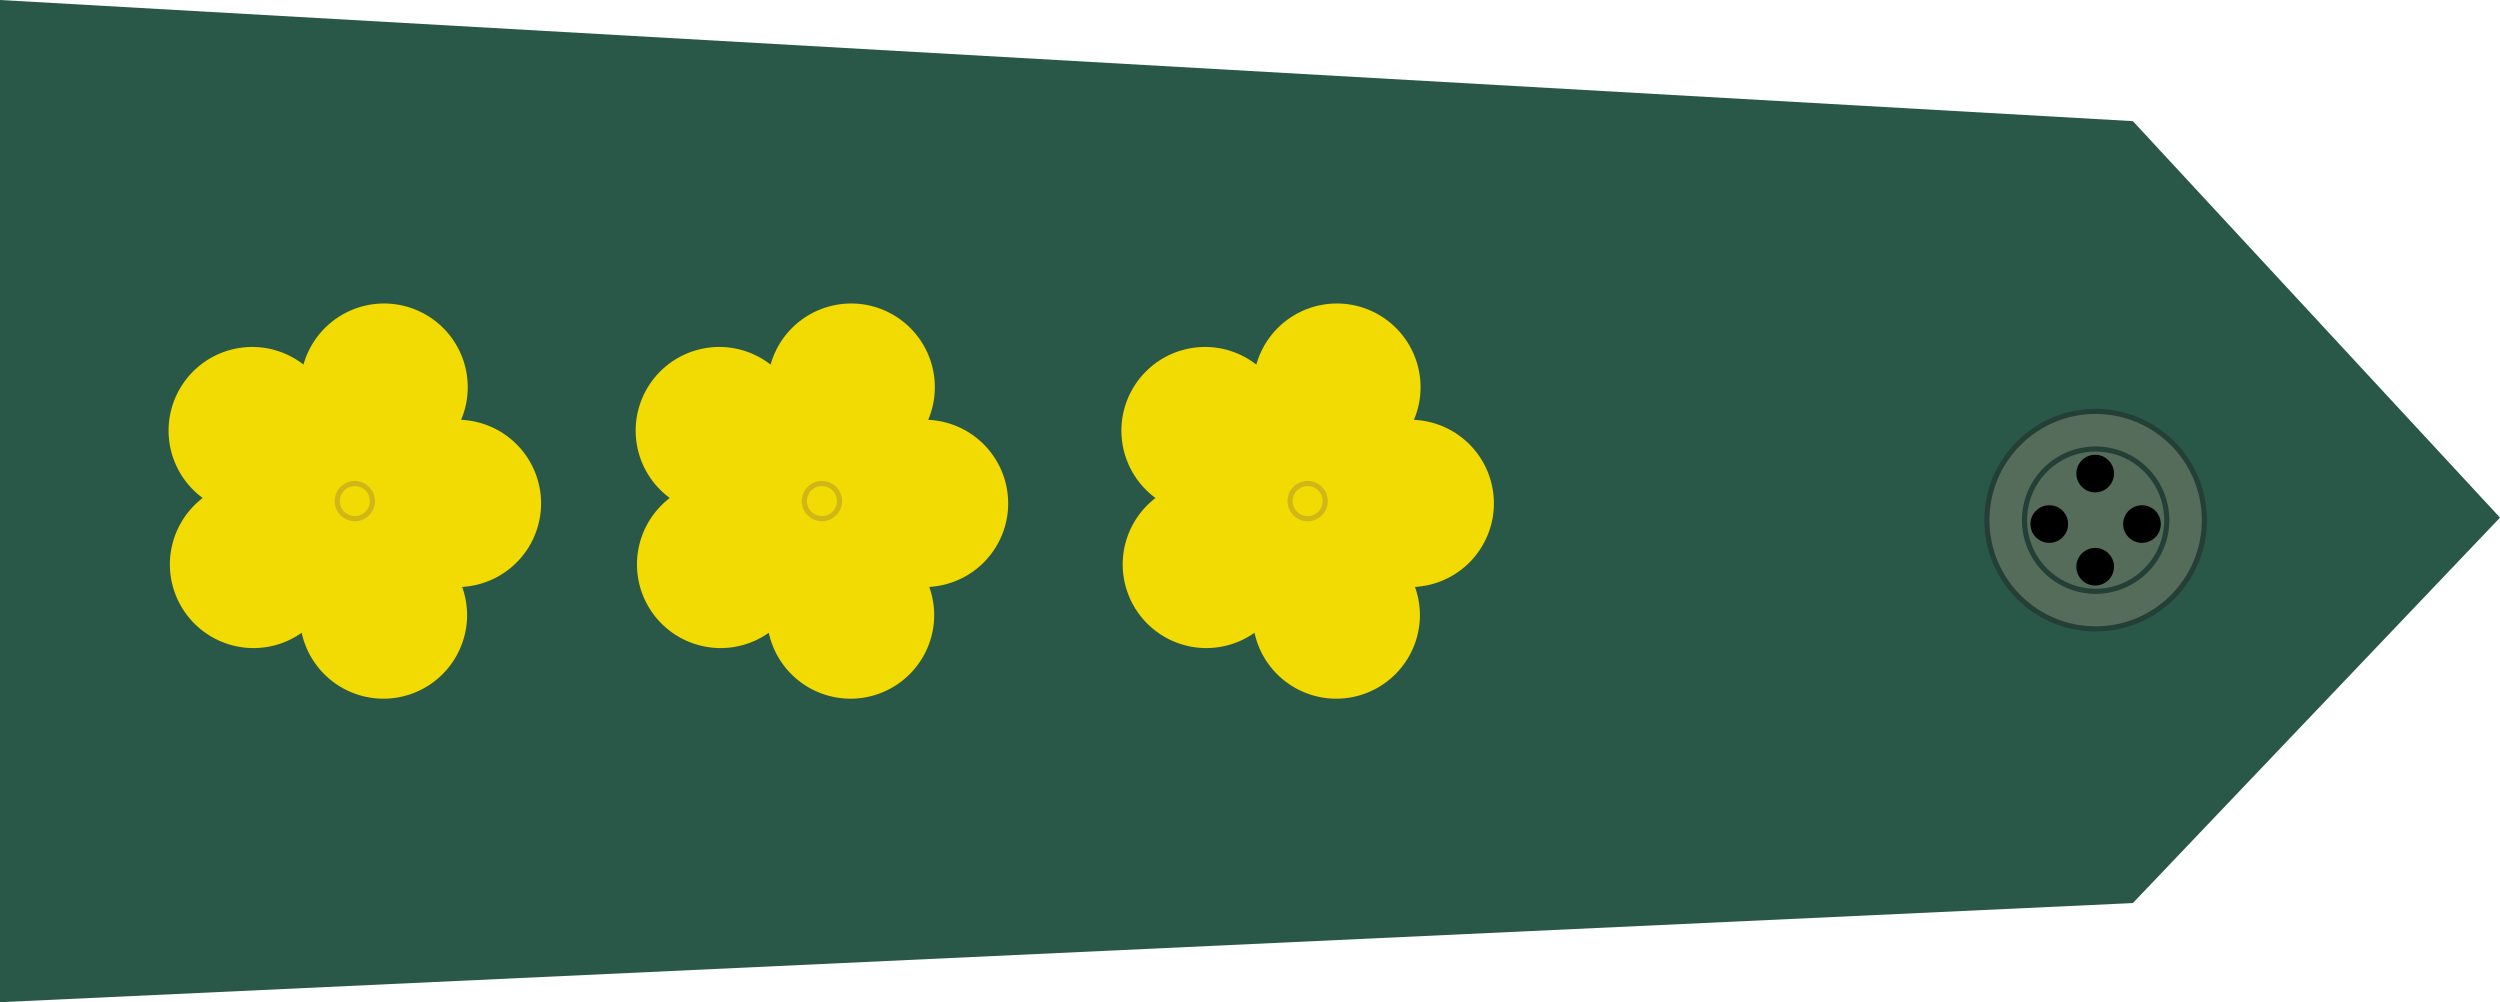
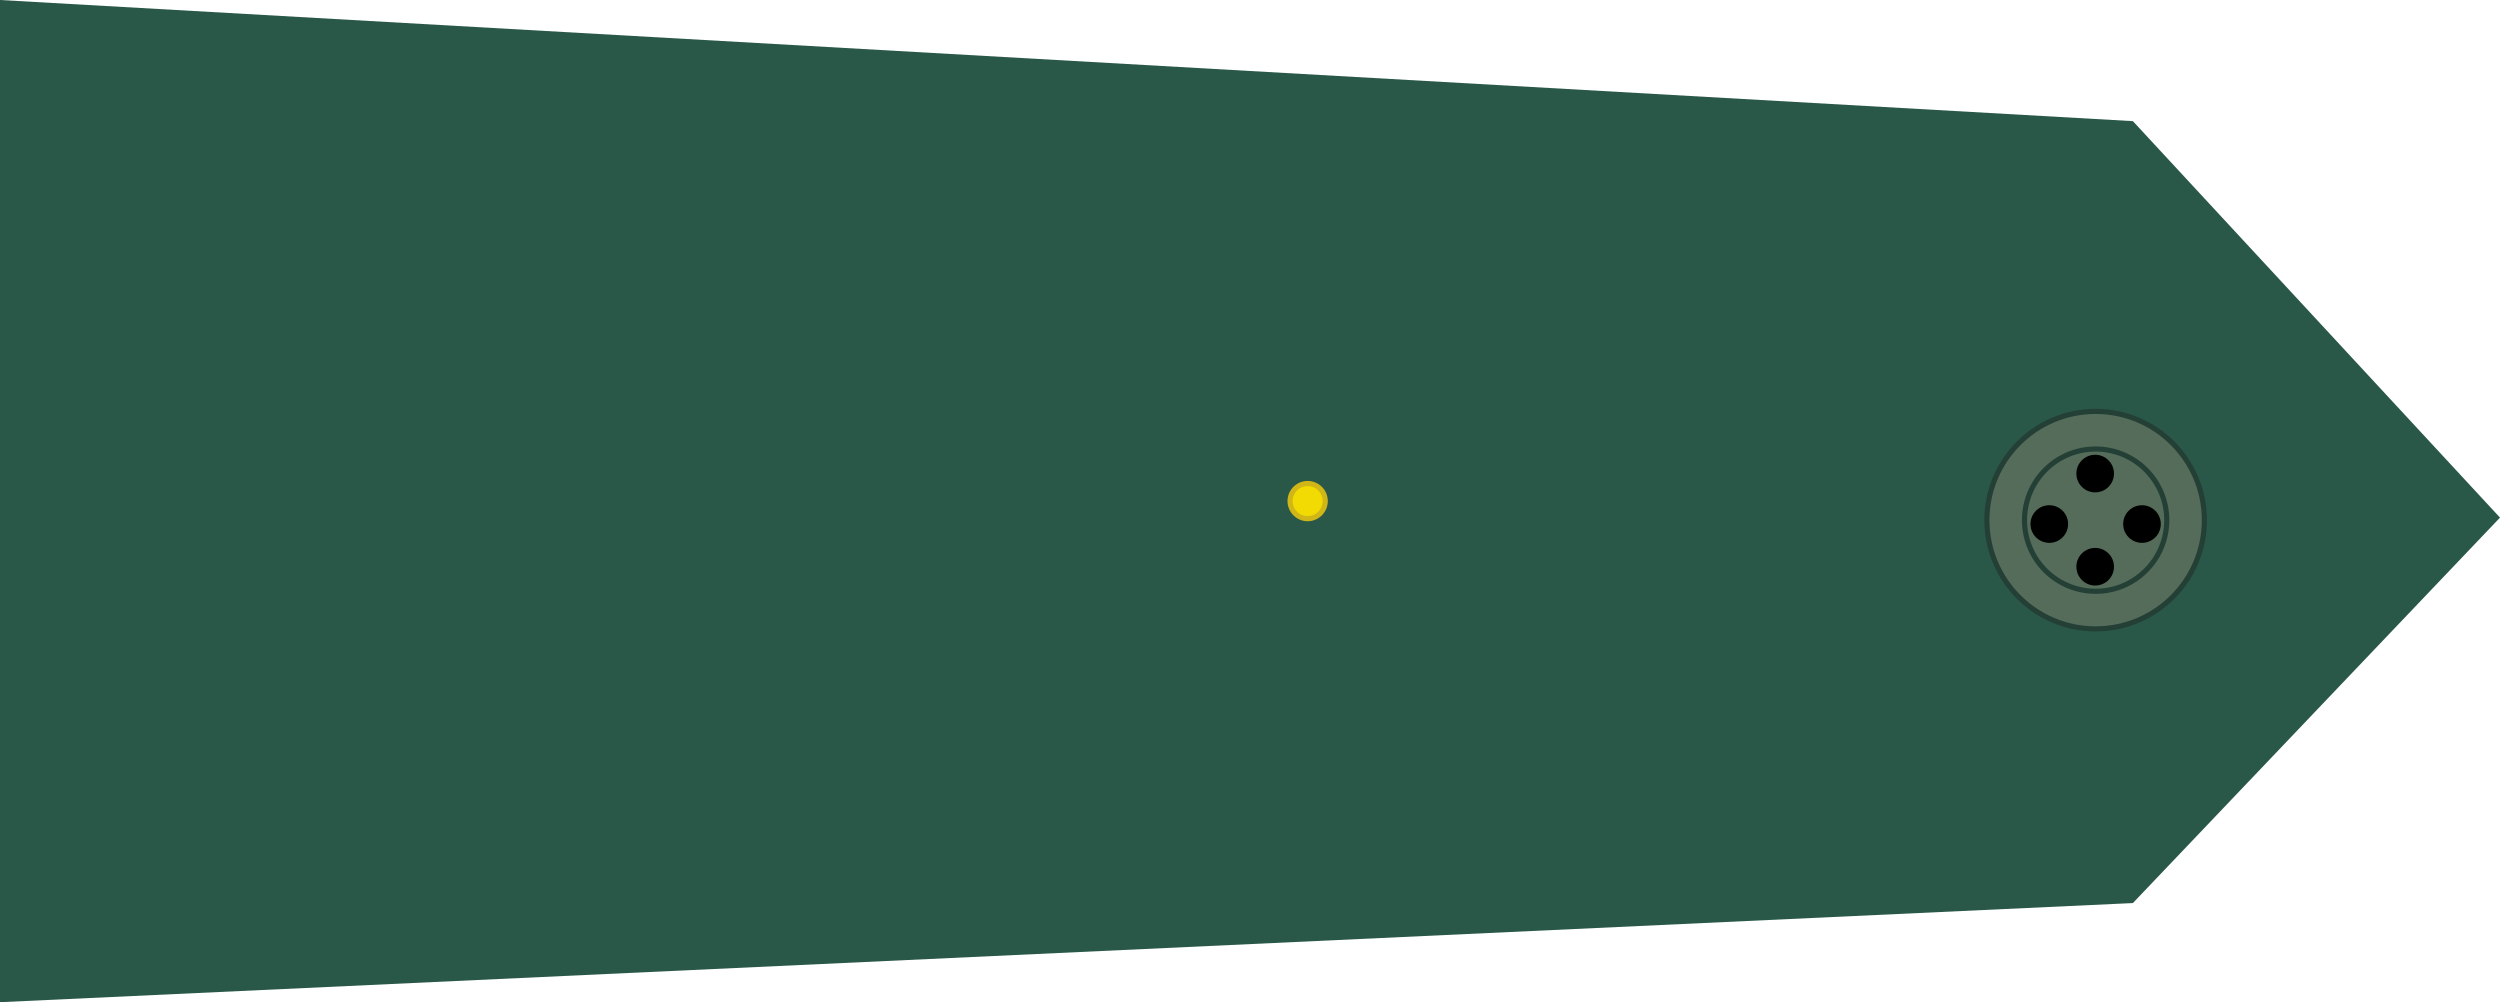
<svg xmlns="http://www.w3.org/2000/svg" width="243.215" height="97.5">
  <path style="opacity:1;fill:#295848;fill-opacity:1;stroke:none;stroke-width:2;stroke-linecap:round;stroke-linejoin:round;stroke-miterlimit:4;stroke-dasharray:none;stroke-dashoffset:0;stroke-opacity:1" d="m172.678 226.47 207.5 11.785 35.715 38.571-35.715 37.5-207.5 9.643z" transform="translate(-172.678 -226.47)" />
  <g transform="translate(-172.5 -225.79)">
    <circle r="10.58" cy="276.393" cx="376.376" style="opacity:1;fill:#546c59;fill-opacity:1;stroke:#243f35;stroke-width:.5;stroke-linecap:round;stroke-linejoin:round;stroke-miterlimit:4;stroke-dasharray:none;stroke-dashoffset:0;stroke-opacity:1" />
    <circle r="6.92" cy="276.393" cx="376.376" style="opacity:1;fill:#546c59;fill-opacity:1;stroke:#243f35;stroke-width:.5;stroke-linecap:round;stroke-linejoin:round;stroke-miterlimit:4;stroke-dasharray:none;stroke-dashoffset:0;stroke-opacity:1" />
    <circle r="1.83" cy="271.862" cx="376.331" style="opacity:1;fill:#000;fill-opacity:1;stroke:none;stroke-width:.5;stroke-linecap:round;stroke-linejoin:round;stroke-miterlimit:4;stroke-dasharray:none;stroke-dashoffset:0;stroke-opacity:1" />
    <circle r="1.83" cy="276.772" cx="371.867" style="opacity:1;fill:#000;fill-opacity:1;stroke:none;stroke-width:.5;stroke-linecap:round;stroke-linejoin:round;stroke-miterlimit:4;stroke-dasharray:none;stroke-dashoffset:0;stroke-opacity:1" />
    <circle r="1.83" cy="280.924" cx="376.332" style="opacity:1;fill:#000;fill-opacity:1;stroke:none;stroke-width:.5;stroke-linecap:round;stroke-linejoin:round;stroke-miterlimit:4;stroke-dasharray:none;stroke-dashoffset:0;stroke-opacity:1" />
    <circle r="1.83" cy="276.772" cx="380.885" style="opacity:1;fill:#000;fill-opacity:1;stroke:none;stroke-width:.5;stroke-linecap:round;stroke-linejoin:round;stroke-miterlimit:4;stroke-dasharray:none;stroke-dashoffset:0;stroke-opacity:1" />
  </g>
  <g transform="translate(-259.766 -226.47)">
-     <path d="M297.127 255.996a8.144 8.144 0 0 0-7.834 5.943 8.144 8.144 0 0 0-4.983-1.715 8.144 8.144 0 0 0-8.144 8.145 8.144 8.144 0 0 0 3.318 6.549 8.144 8.144 0 0 0-3.191 6.457 8.144 8.144 0 0 0 8.144 8.144 8.144 8.144 0 0 0 4.678-1.488 8.144 8.144 0 0 0 7.949 6.412 8.144 8.144 0 0 0 8.145-8.143 8.144 8.144 0 0 0-.483-2.732 8.144 8.144 0 0 0 7.68-8.127 8.144 8.144 0 0 0-7.78-8.127 8.144 8.144 0 0 0 .645-3.176 8.144 8.144 0 0 0-8.144-8.142z" style="opacity:1;fill:#f1db02;fill-opacity:1;stroke:none;stroke-width:.5;stroke-linecap:round;stroke-linejoin:round;stroke-miterlimit:4;stroke-dasharray:none;stroke-dashoffset:0;stroke-opacity:1" />
-     <circle r="1.71" cy="275.219" cx="294.286" style="opacity:1;fill:#f1db02;fill-opacity:1;stroke:#d1b618;stroke-width:.5;stroke-linecap:round;stroke-linejoin:round;stroke-miterlimit:4;stroke-dasharray:none;stroke-dashoffset:0;stroke-opacity:1" />
-   </g>
+     </g>
  <g transform="translate(-214.324 -226.47)">
-     <path d="M297.127 255.996a8.144 8.144 0 0 0-7.834 5.943 8.144 8.144 0 0 0-4.983-1.715 8.144 8.144 0 0 0-8.144 8.145 8.144 8.144 0 0 0 3.318 6.549 8.144 8.144 0 0 0-3.191 6.457 8.144 8.144 0 0 0 8.144 8.144 8.144 8.144 0 0 0 4.678-1.488 8.144 8.144 0 0 0 7.949 6.412 8.144 8.144 0 0 0 8.145-8.143 8.144 8.144 0 0 0-.483-2.732 8.144 8.144 0 0 0 7.68-8.127 8.144 8.144 0 0 0-7.78-8.127 8.144 8.144 0 0 0 .645-3.176 8.144 8.144 0 0 0-8.144-8.142z" style="opacity:1;fill:#f1db02;fill-opacity:1;stroke:none;stroke-width:.5;stroke-linecap:round;stroke-linejoin:round;stroke-miterlimit:4;stroke-dasharray:none;stroke-dashoffset:0;stroke-opacity:1" />
-     <circle r="1.71" cy="275.219" cx="294.286" style="opacity:1;fill:#f1db02;fill-opacity:1;stroke:#d1b618;stroke-width:.5;stroke-linecap:round;stroke-linejoin:round;stroke-miterlimit:4;stroke-dasharray:none;stroke-dashoffset:0;stroke-opacity:1" />
-   </g>
+     </g>
  <g transform="translate(-167.07 -226.47)">
-     <path d="M297.127 255.996a8.144 8.144 0 0 0-7.834 5.943 8.144 8.144 0 0 0-4.983-1.715 8.144 8.144 0 0 0-8.144 8.145 8.144 8.144 0 0 0 3.318 6.549 8.144 8.144 0 0 0-3.191 6.457 8.144 8.144 0 0 0 8.144 8.144 8.144 8.144 0 0 0 4.678-1.488 8.144 8.144 0 0 0 7.949 6.412 8.144 8.144 0 0 0 8.145-8.143 8.144 8.144 0 0 0-.483-2.732 8.144 8.144 0 0 0 7.68-8.127 8.144 8.144 0 0 0-7.78-8.127 8.144 8.144 0 0 0 .645-3.176 8.144 8.144 0 0 0-8.144-8.142z" style="opacity:1;fill:#f1db02;fill-opacity:1;stroke:none;stroke-width:.5;stroke-linecap:round;stroke-linejoin:round;stroke-miterlimit:4;stroke-dasharray:none;stroke-dashoffset:0;stroke-opacity:1" />
    <circle r="1.71" cy="275.219" cx="294.286" style="opacity:1;fill:#f1db02;fill-opacity:1;stroke:#d1b618;stroke-width:.5;stroke-linecap:round;stroke-linejoin:round;stroke-miterlimit:4;stroke-dasharray:none;stroke-dashoffset:0;stroke-opacity:1" />
  </g>
</svg>